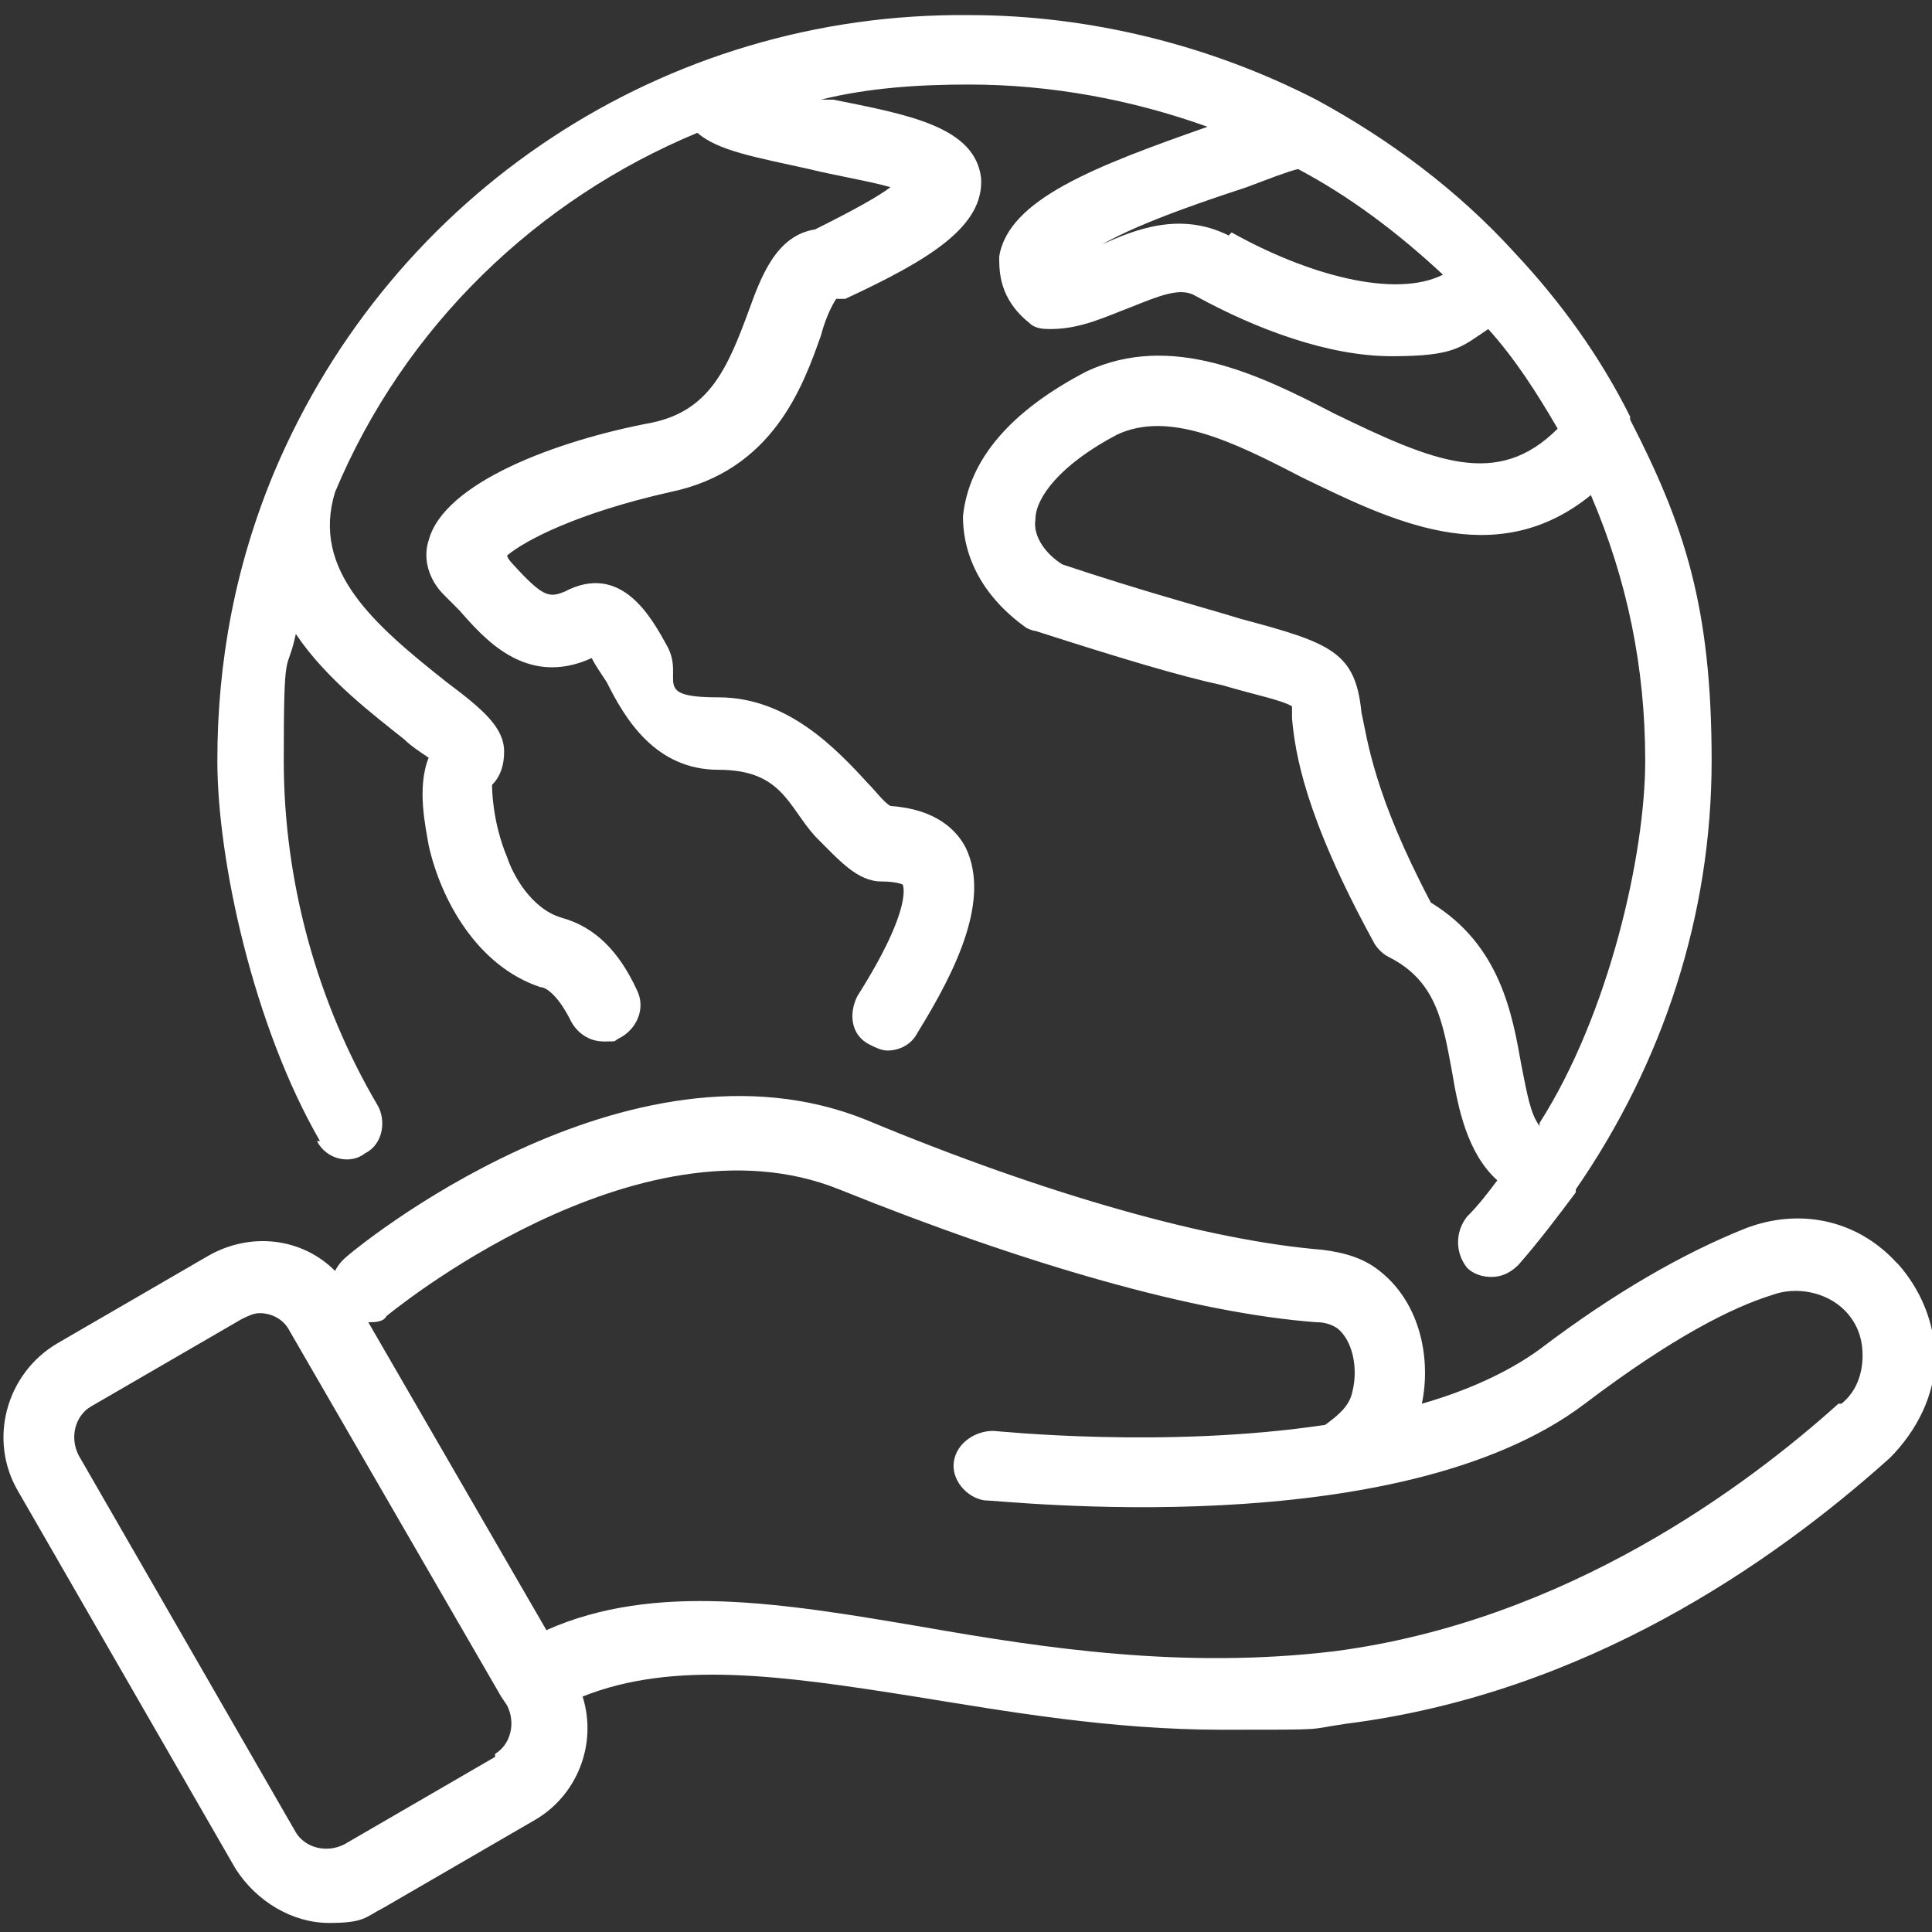
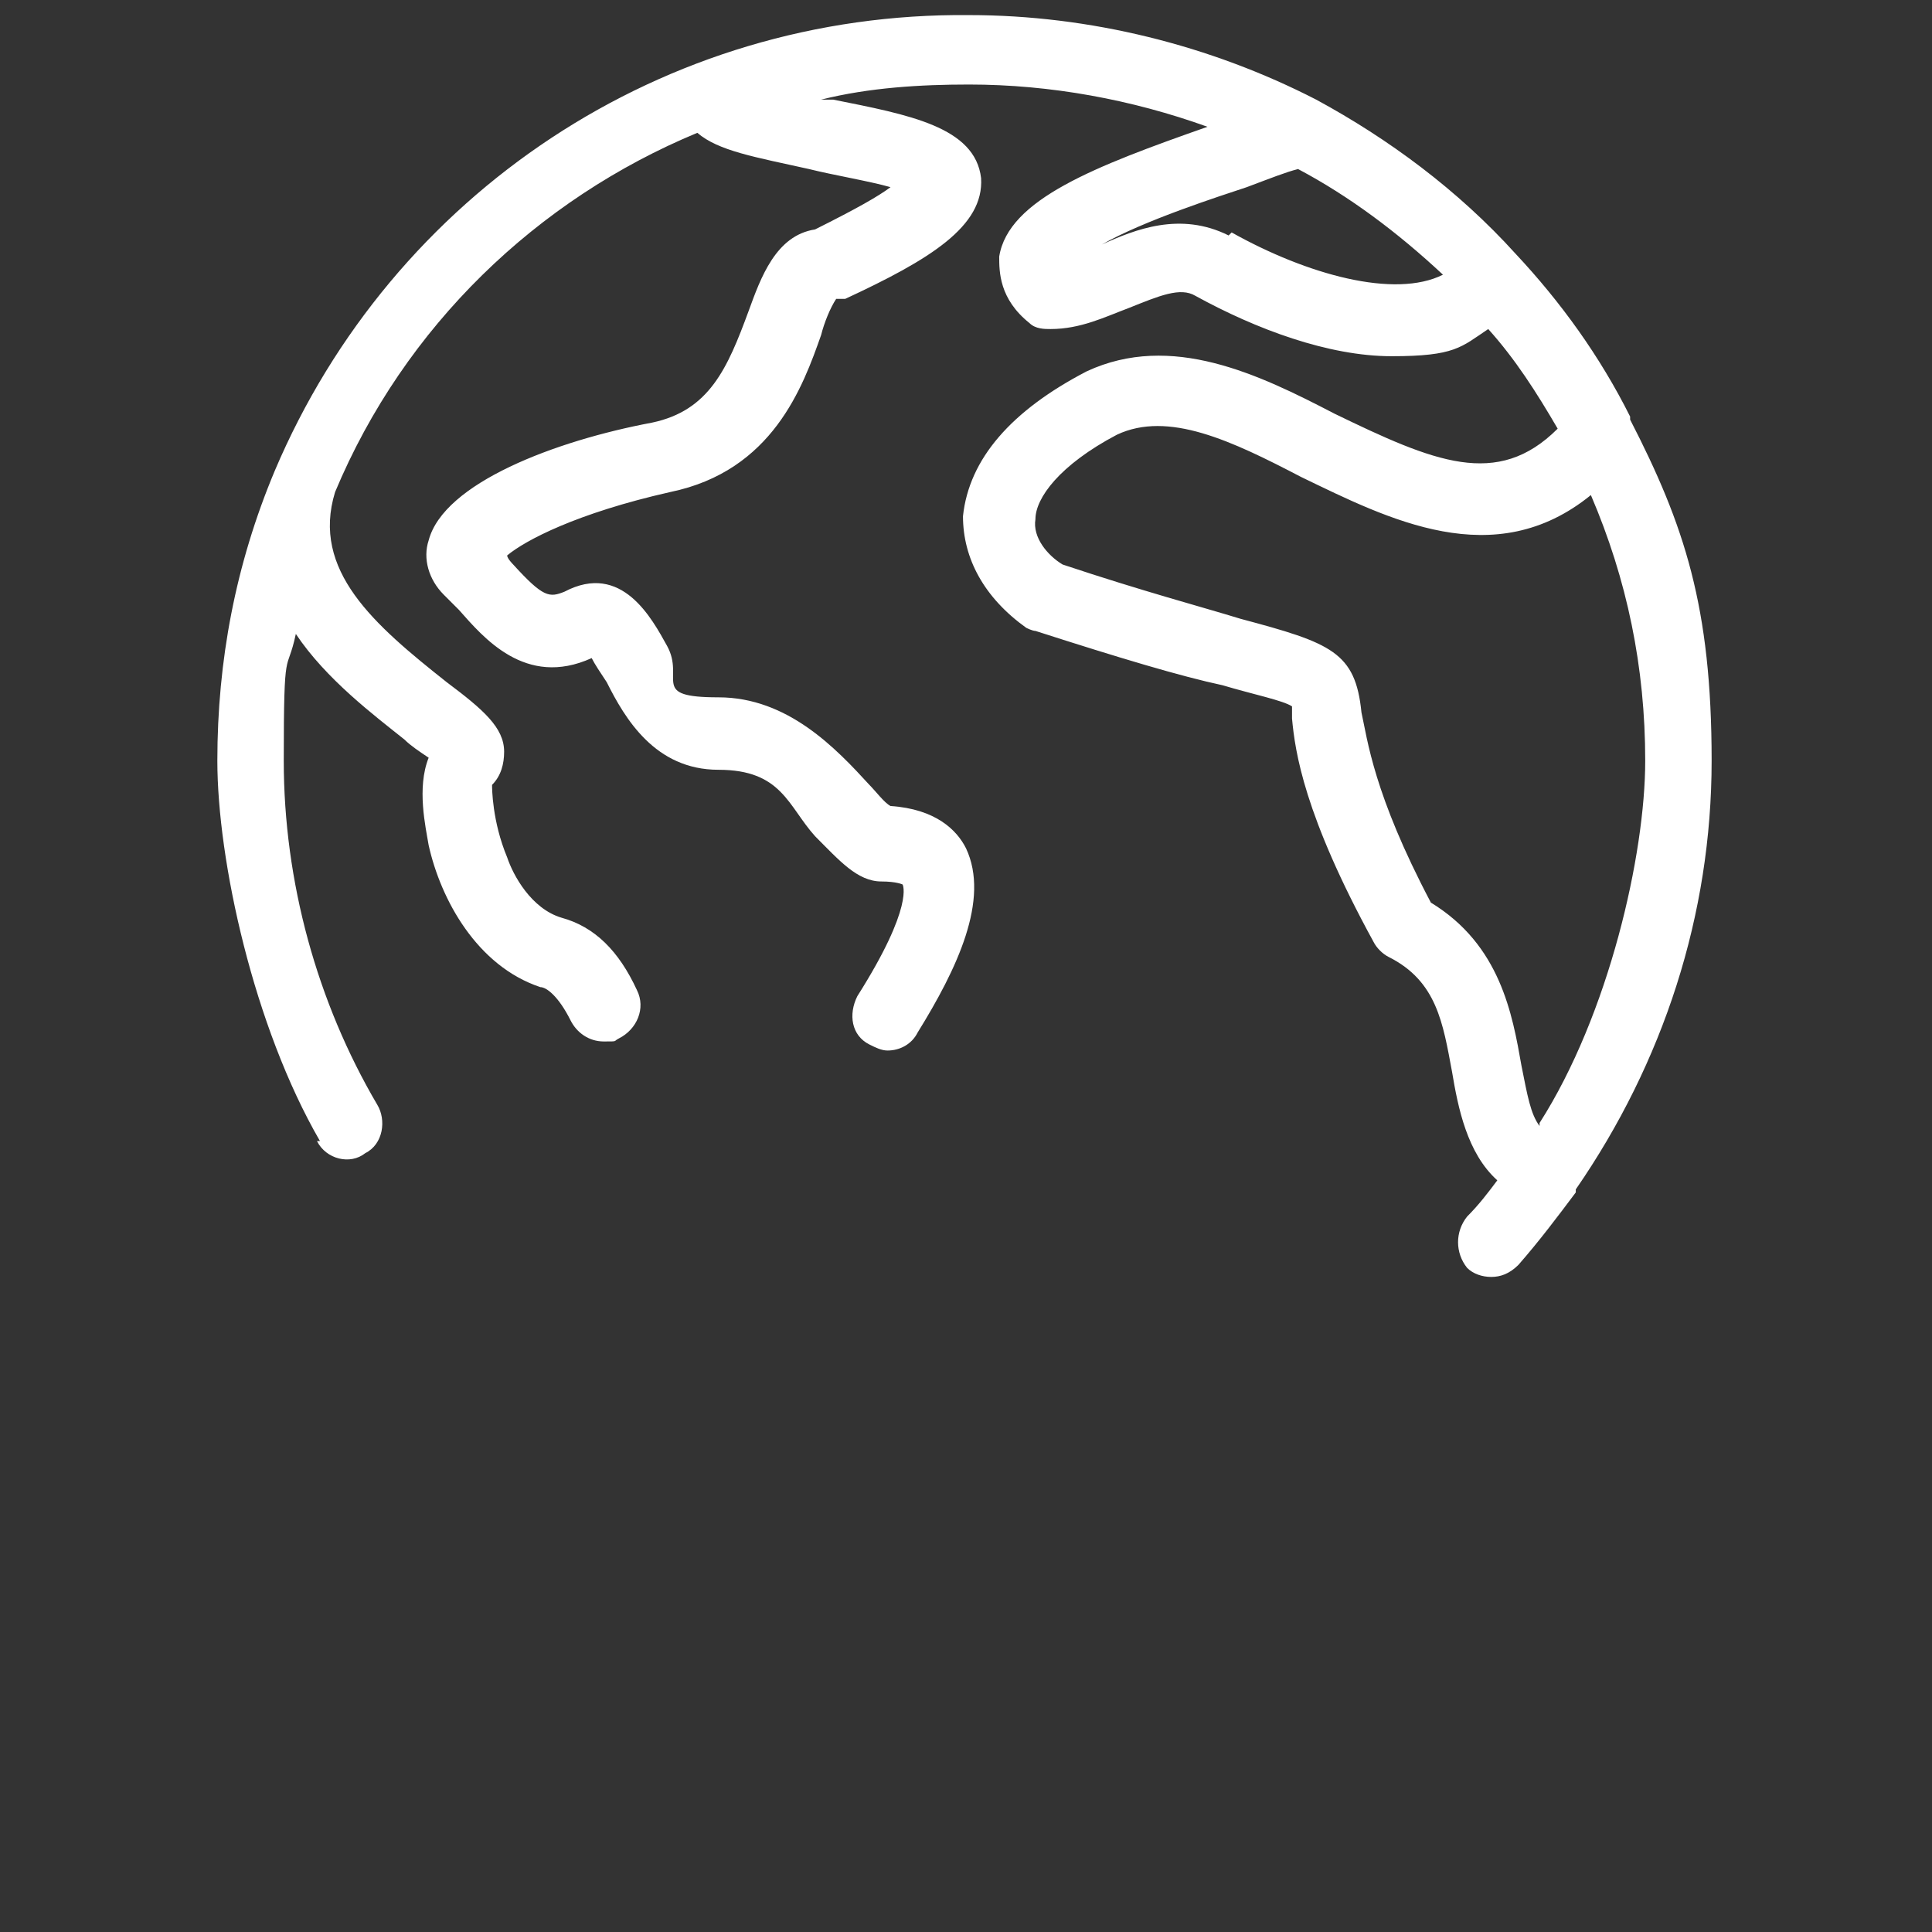
<svg xmlns="http://www.w3.org/2000/svg" id="Livello_1" data-name="Livello 1" version="1.1" viewBox="0 0 64 64">
  <rect x="0" y="0" width="64" height="64" fill="#333333" stroke="none" />
  <defs>
    <style>
      .cls-1 {
        fill: #fff;
        stroke-width: 0px;
      }
    </style>
  </defs>
  <path class="cls-1" d="M10.5,37.8c.3.6,1.1.8,1.6.4.6-.3.7-1.1.4-1.6-2-3.4-3.1-7.4-3.1-11.4s.1-2.8.4-4.2c1,1.5,2.6,2.7,3.6,3.5.2.2.5.4.8.6-.4,1-.1,2.3,0,2.9.4,1.8,1.6,4,3.7,4.7.2,0,.6.3,1,1.1.2.4.6.7,1.1.7s.3,0,.5-.1c.6-.3.9-1,.6-1.6-.6-1.3-1.4-2.1-2.5-2.4-1-.3-1.6-1.4-1.8-2-.5-1.2-.5-2.3-.5-2.4.3-.3.4-.7.4-1.1,0-.8-.7-1.4-1.9-2.3-2.4-1.9-4.5-3.7-3.7-6.3,2.3-5.5,6.7-9.7,12-11.9.7.6,1.9.8,3.7,1.2.8.2,2,.4,2.7.6-.4.3-1.1.7-2.5,1.4-1.3.2-1.8,1.6-2.2,2.7-.7,1.9-1.3,3.3-3.2,3.7-3.2.6-6.9,2-7.4,3.9-.2.6,0,1.3.5,1.8.2.2.3.3.5.5.8.9,2.2,2.6,4.4,1.6.1.2.3.5.5.8.6,1.2,1.6,2.9,3.7,2.9s2.3,1.2,3.2,2.2c.8.8,1.4,1.5,2.2,1.5.5,0,.7.1.7.1,0,0,.4.7-1.5,3.7-.3.6-.2,1.3.4,1.6.2.1.4.2.6.2.4,0,.8-.2,1-.6,1.3-2.1,2.4-4.4,1.6-6.1-.3-.6-1-1.3-2.5-1.4-.2-.1-.5-.5-.7-.7-1.1-1.2-2.7-2.9-5-2.9s-1.1-.6-1.7-1.7c-.5-.9-1.5-2.8-3.4-1.8-.5.2-.7.2-1.7-.9,0,0-.2-.2-.2-.3.6-.5,2.3-1.4,5.4-2.1,3.4-.7,4.4-3.5,5-5.2.1-.4.3-.9.5-1.2,0,0,.2,0,.3,0,2.8-1.3,4.6-2.4,4.5-4-.2-1.7-2.4-2.1-4.9-2.6-.1,0-.2,0-.4,0,1.6-.4,3.3-.5,4.9-.5,2.7,0,5.4.5,7.9,1.4-3.7,1.3-6.6,2.4-6.9,4.3,0,.5,0,1.4,1,2.2.2.2.5.2.7.2,1,0,1.8-.4,2.6-.7,1-.4,1.7-.7,2.2-.4,2,1.1,4.4,2,6.5,2s2.3-.3,3.2-.9c.9,1,1.6,2.1,2.3,3.3-2,2-4.1,1.1-7.4-.5-2.5-1.3-5.4-2.7-8.2-1.4-2.5,1.3-3.9,2.9-4.1,4.8,0,1.4.7,2.7,2.1,3.7,0,0,.2.1.3.1,2.8.9,4.8,1.5,6.2,1.8,1,.3,2,.5,2.3.7,0,.1,0,.3,0,.4.1,1.1.4,3.2,2.7,7.4.1.2.3.4.5.5,1.6.8,1.8,2.2,2.1,3.8.2,1.2.5,2.7,1.5,3.6-.3.4-.6.8-1,1.2-.4.5-.4,1.2,0,1.7.2.2.5.3.8.3s.6-.1.9-.4c.7-.8,1.3-1.6,1.9-2.4,0,0,0,0,0-.1,0,0,0,0,0,0,2.9-4.2,4.5-9.1,4.5-14.2s-.9-7.8-2.7-11.3c0,0,0,0,0-.1h0s0,0,0,0c-1-2-2.3-3.8-3.8-5.4-1.9-2.1-4.2-3.8-6.6-5.1h0s0,0,0,0,0,0,0,0c-3.5-1.8-7.5-2.8-11.5-2.8C22,.4,13,6.4,9.1,15.6c0,0,0,0,0,0,0,0,0,0,0,0h0c-1.3,3.1-1.9,6.3-1.9,9.6s1.2,8.8,3.4,12.6h0ZM40.7,7.8c-1.6-.8-3.1-.2-4.2.3,0,0,0,0,0,0,1.4-.8,3.9-1.6,4.8-1.9.8-.3,1.3-.5,1.7-.6,1.7.9,3.3,2.1,4.8,3.5-1.6.8-4.5,0-7-1.4h0ZM51,37.3c-.3-.4-.4-1-.6-2-.3-1.7-.7-4-3-5.4-1.9-3.6-2.1-5.4-2.3-6.3-.2-2-1-2.3-4-3.1-1.3-.4-3.2-.9-5.9-1.8-.5-.3-1-.9-.9-1.5,0-.7.8-1.8,2.7-2.8,1.7-.8,3.8.2,6.1,1.4,2.9,1.4,6.4,3.2,9.6.6,1.2,2.8,1.8,5.7,1.8,8.8s-1.2,8.4-3.5,12h0Z" />
-   <path class="cls-1" d="M62.8,41.8c-1.3-1.4-3.2-1.8-5-1.1-2,.8-4.3,2.1-6.8,4-1.1.8-2.5,1.4-3.9,1.8.3-1.4,0-3.3-1.4-4.4-.5-.4-1.1-.6-1.9-.7-3.7-.3-9.1-1.8-15.1-4.3-7.9-3.2-17,4.3-17.3,4.6-.1.1-.2.2-.3.4-1.1-1.1-2.8-1.3-4.2-.5l-5,2.9c-1.7,1-2.3,3.2-1.3,4.9l7.2,12.5c.7,1.1,1.9,1.8,3.1,1.8s1.2-.2,1.8-.5l5-2.9c1.4-.8,2.1-2.5,1.6-4.1,3-1.2,6.6-.7,11,0,3.1.5,6.5,1.1,10.2,1.1s2.7,0,4.1-.2c7.9-1,14.1-5.3,18-8.8.9-.9,1.5-2.1,1.5-3.3s-.5-2.3-1.2-3.1h0ZM16.4,58.2l-5,2.9c-.6.3-1.3.1-1.6-.4l-7.2-12.5c-.3-.6-.1-1.3.4-1.6l5-2.9c.2-.1.4-.2.6-.2.4,0,.8.2,1,.6l7,12.1s0,0,0,0c0,0,0,0,0,0l.2.3c.3.6.1,1.3-.4,1.6h0ZM60.9,46.5c-3,2.7-9,7.2-16.7,8.2-5,.6-9.6-.1-13.6-.8-4.7-.8-8.9-1.5-12.5.1l-5.9-10.2c.2,0,.5,0,.6-.2,0,0,8.3-6.9,15-4.2,6.2,2.5,11.8,4.1,15.8,4.4.1,0,.4,0,.7.2.5.4.7,1.3.5,2.1,0,0,0,0,0,0-.1.5-.5.8-.9,1.1-5.3.8-10.9.2-11,.2-.6,0-1.2.4-1.3,1s.4,1.2,1,1.3c.6,0,13.7,1.5,19.9-3.2,2.9-2.2,4.9-3.2,6.2-3.6.8-.3,1.8-.1,2.4.5.4.4.6.9.6,1.5s-.2,1.2-.7,1.6h0Z" />
</svg>